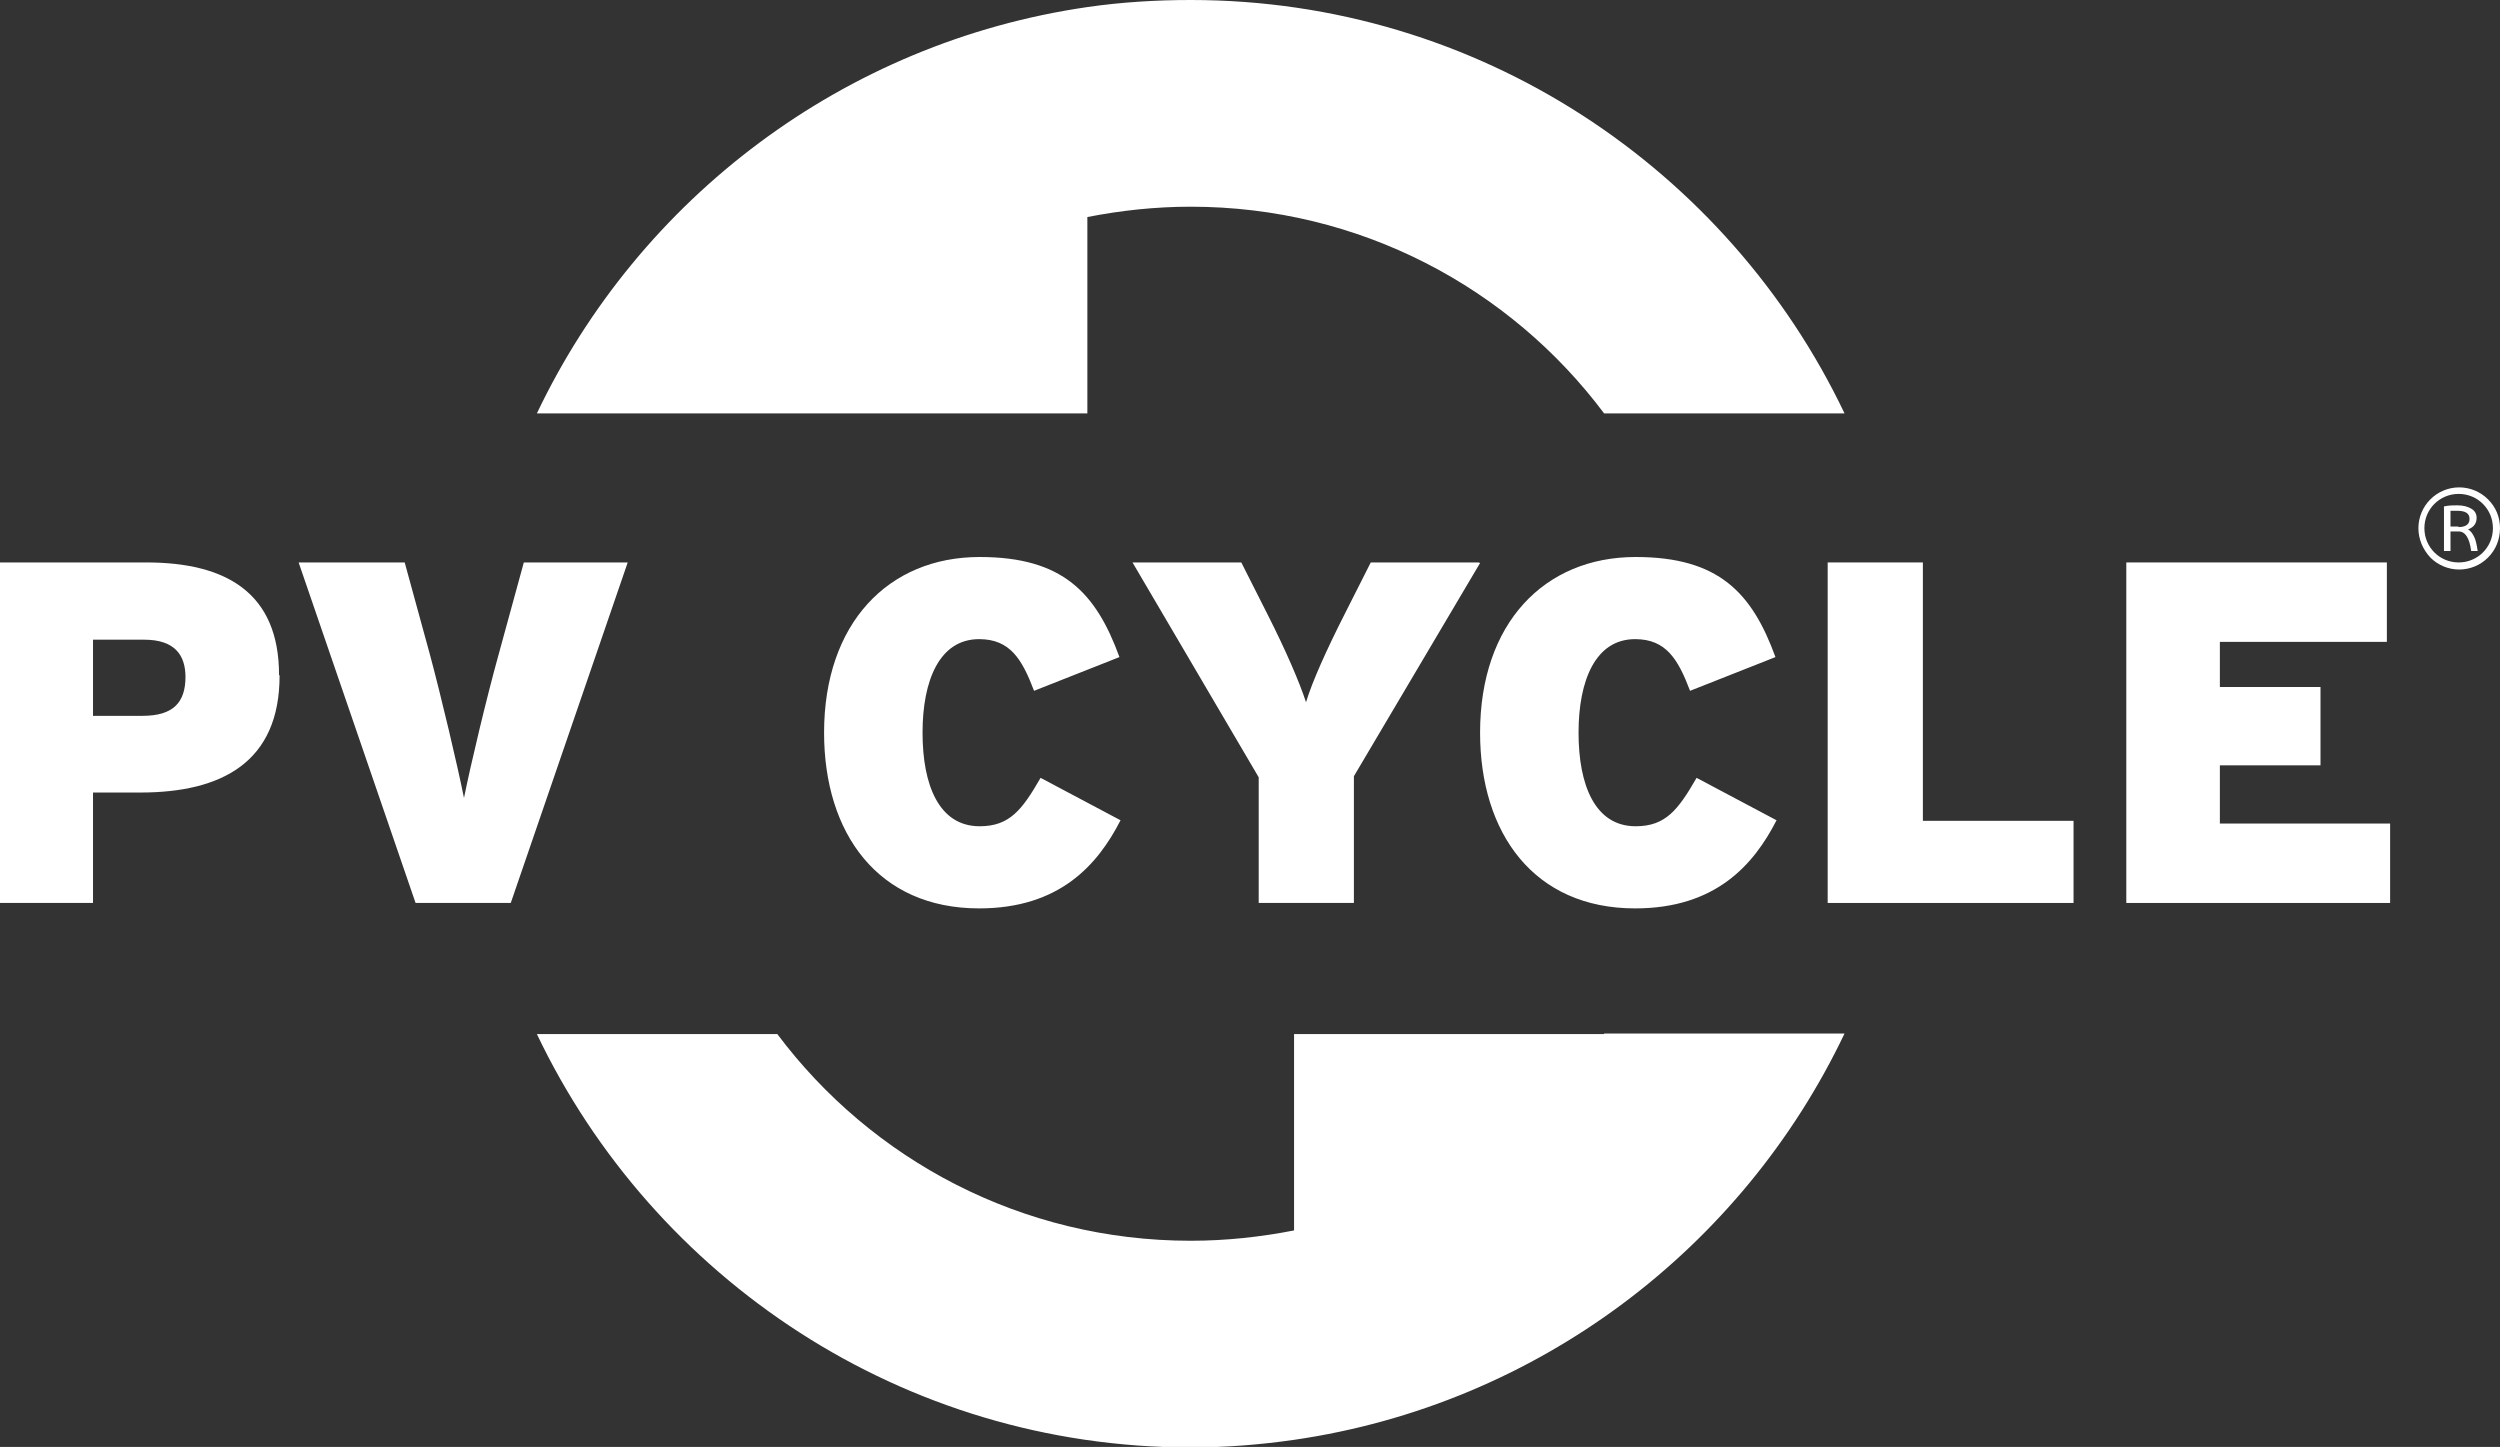
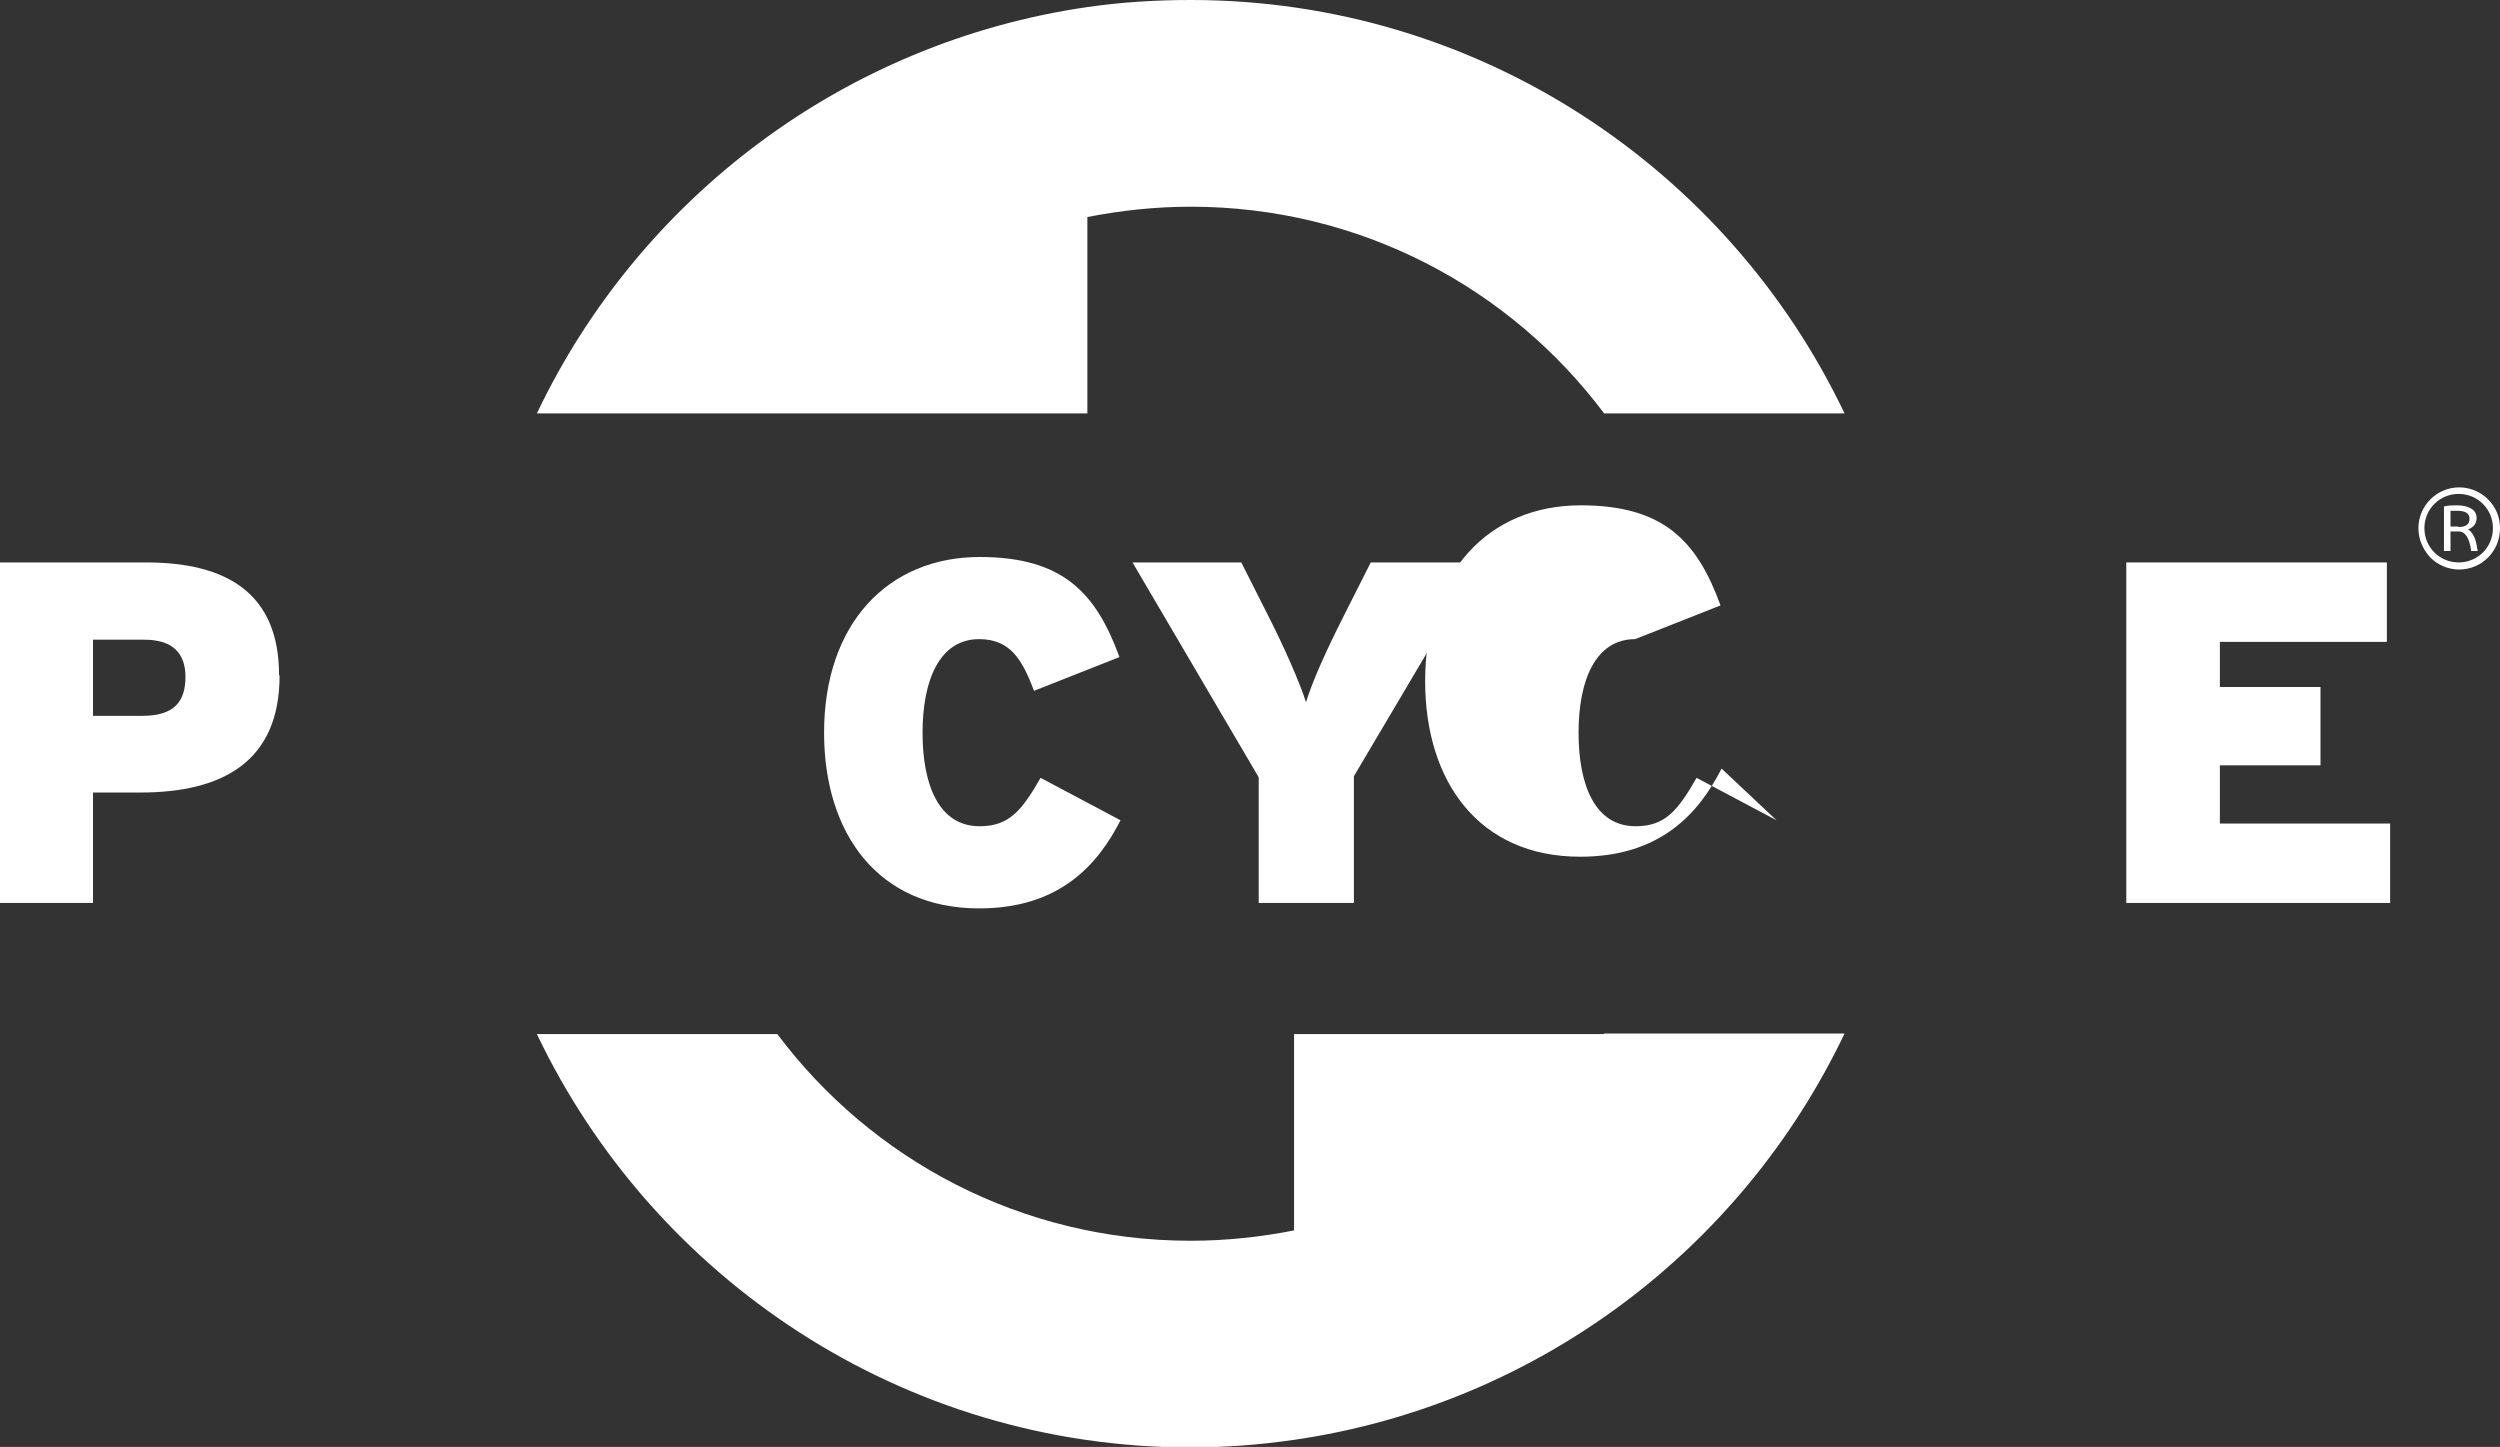
<svg xmlns="http://www.w3.org/2000/svg" id="Layer_2" viewBox="0 0 45.96 26.6">
  <rect x="0" y="0" width="45.96" height="26.6" fill="#333333" stroke="none" />
  <defs>
    <style>.cls-1{fill-rule:evenodd;}.cls-1,.cls-2{fill:#fff;stroke-width:0px;}</style>
  </defs>
  <g id="Layer_1-2">
    <path class="cls-2" d="M14.29,7.6h-4.42C11.75,3.65,15.51.78,19.99.13c.62-.09,1.26-.13,1.9-.13,5.3,0,9.88,3.11,12.02,7.6h-4.42c-1.73-2.31-4.49-3.8-7.6-3.8-.65,0-1.29.07-1.9.19v3.61h-5.7Z" />
    <path class="cls-2" d="M29.49,19h4.42c-1.88,3.95-5.64,6.82-10.12,7.47-.62.09-1.26.14-1.9.14-5.3,0-9.88-3.11-12.02-7.6h4.42c1.73,2.31,4.49,3.8,7.6,3.8.65,0,1.29-.07,1.9-.19v-3.61h5.7Z" />
    <path class="cls-1" d="M5.13,12.41c0-1.51-.97-2.07-2.44-2.07H0v6.26h1.71v-2.03h.87c1.5,0,2.56-.56,2.56-2.15M3.41,12.44c0,.47-.22.72-.79.72h-.91v-1.4h.94c.56,0,.76.28.76.69" />
-     <path class="cls-1" d="M11.56,10.34h-1.93l-.46,1.68c-.22.79-.52,2.05-.64,2.65-.12-.6-.42-1.87-.63-2.65l-.46-1.68h-1.95l2.15,6.26h1.75l2.15-6.26Z" />
    <path class="cls-1" d="M20.6,15.08l-1.47-.78c-.34.59-.57.89-1.12.89-.75,0-1.05-.76-1.05-1.72s.31-1.72,1.04-1.72c.57,0,.79.37,1.01.95l1.57-.62c-.43-1.18-1.04-1.84-2.57-1.84-1.68,0-2.86,1.22-2.86,3.23,0,1.85.99,3.23,2.85,3.23,1.48,0,2.18-.8,2.6-1.62" />
    <path class="cls-1" d="M27.18,10.34h-1.98l-.48.95c-.33.65-.6,1.25-.71,1.62-.12-.37-.38-.97-.71-1.62l-.48-.95h-2l2.32,3.95v2.31h1.75v-2.33l2.32-3.92Z" />
-     <path class="cls-1" d="M32.66,15.08l-1.47-.78c-.34.59-.57.89-1.12.89-.75,0-1.05-.76-1.05-1.72s.31-1.72,1.04-1.72c.57,0,.79.37,1.01.95l1.57-.62c-.43-1.18-1.04-1.84-2.57-1.84-1.68,0-2.86,1.22-2.86,3.23,0,1.85.99,3.23,2.85,3.23,1.48,0,2.18-.8,2.6-1.62" />
-     <polygon class="cls-1" points="38.12 16.6 38.12 15.09 35.35 15.09 35.35 10.34 33.6 10.34 33.6 16.6 38.12 16.6" />
+     <path class="cls-1" d="M32.66,15.08l-1.47-.78c-.34.59-.57.89-1.12.89-.75,0-1.05-.76-1.05-1.72s.31-1.72,1.04-1.72l1.57-.62c-.43-1.18-1.04-1.84-2.57-1.84-1.68,0-2.86,1.22-2.86,3.23,0,1.85.99,3.23,2.85,3.23,1.48,0,2.18-.8,2.6-1.62" />
    <polygon class="cls-1" points="43.94 16.6 43.94 15.14 40.81 15.14 40.81 14.07 42.66 14.07 42.66 12.63 40.81 12.63 40.81 11.8 43.88 11.8 43.88 10.34 39.09 10.34 39.09 16.6 43.94 16.6" />
    <path class="cls-2" d="M45.74,9.18c-.14-.14-.33-.22-.53-.22s-.39.08-.53.22c-.14.14-.22.33-.22.53s.08.39.22.54c.14.14.33.22.53.22s.39-.08.53-.22c.14-.14.22-.33.22-.54s-.08-.39-.22-.53M45.2,10.34c-.35,0-.63-.28-.63-.63s.28-.63.63-.63.63.28.63.63-.28.63-.63.63" />
    <path class="cls-2" d="M45.38,9.73c.1-.04.15-.11.15-.21,0-.07-.03-.13-.1-.17s-.15-.06-.26-.06c-.07,0-.15,0-.24.02v.82h.12v-.36h.15c.12,0,.2.12.23.36h.12c-.02-.13-.04-.22-.07-.27-.03-.06-.06-.1-.11-.13M45.2,9.68h-.15v-.29s.07,0,.12,0c.16,0,.23.05.23.15s-.07.15-.21.15" />
  </g>
</svg>